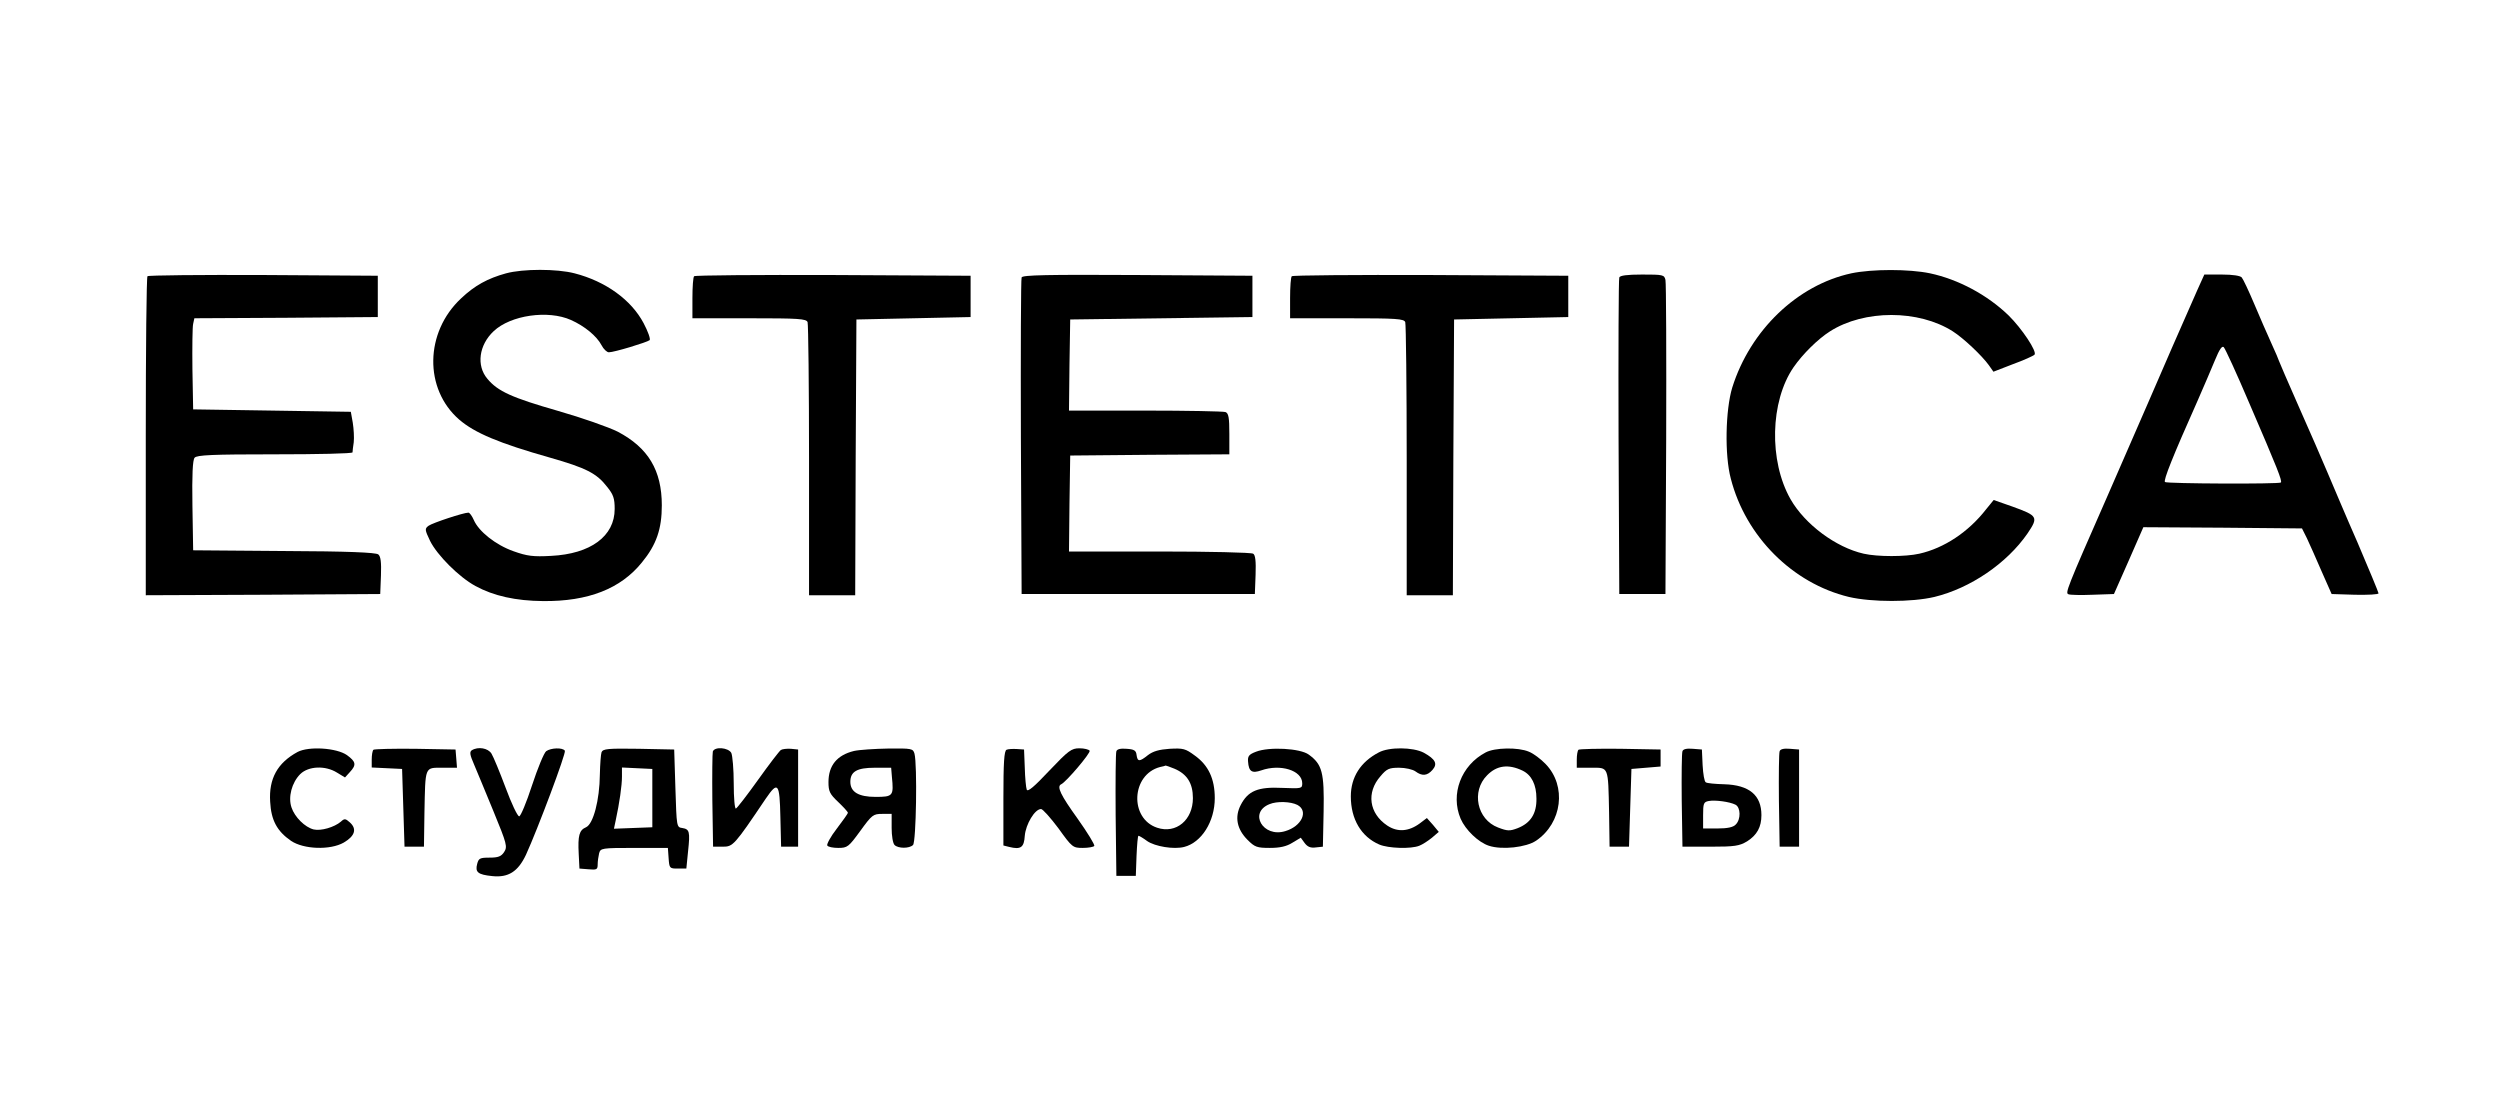
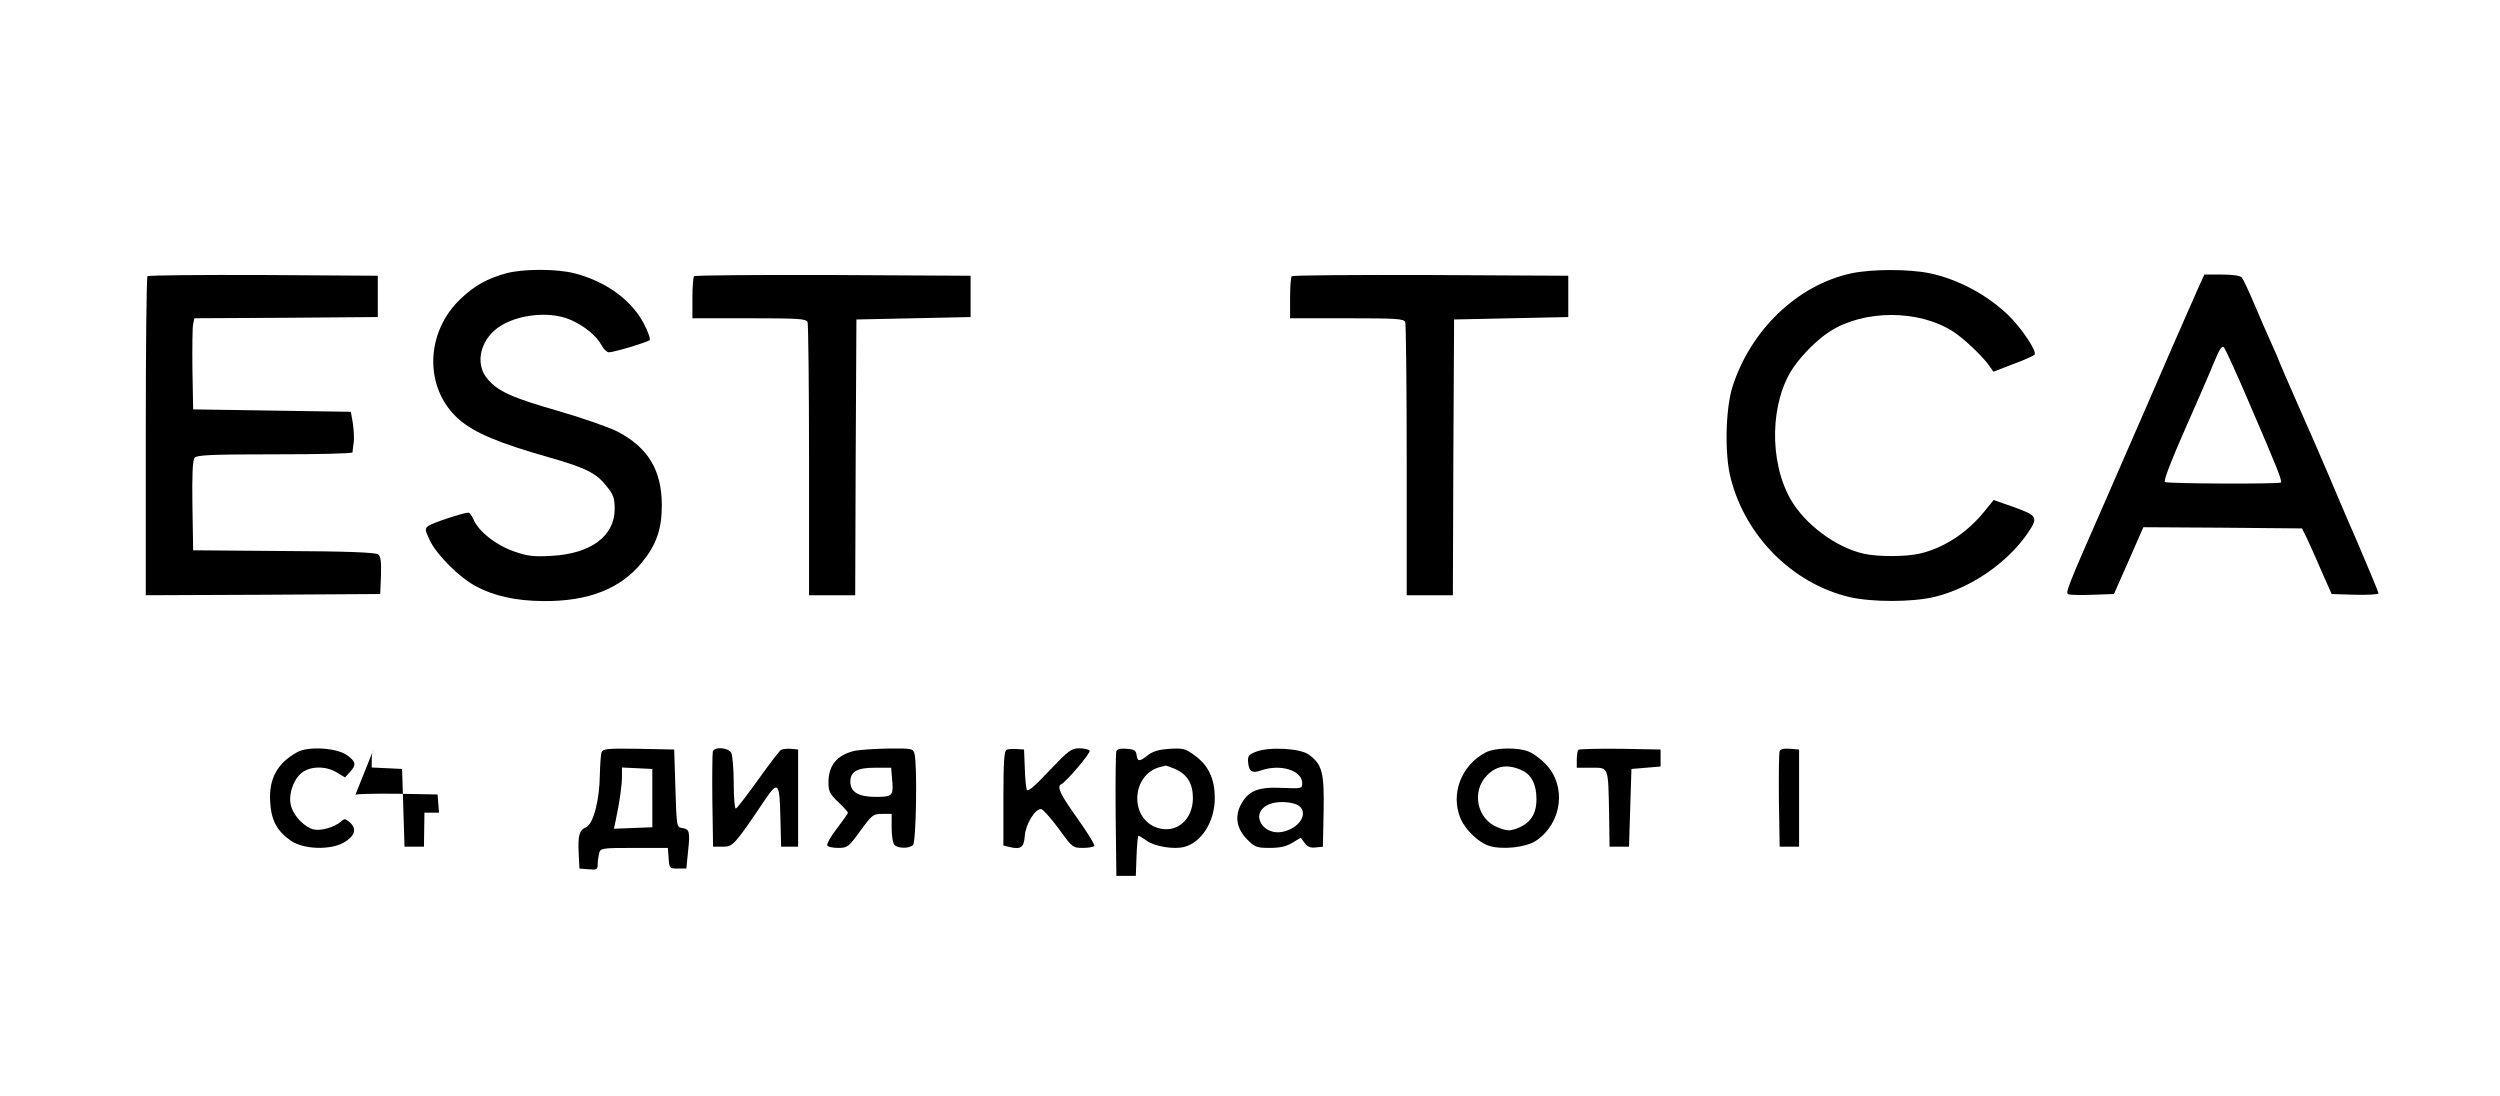
<svg xmlns="http://www.w3.org/2000/svg" version="1.0" width="1029pt" height="451pt" viewBox="0 0 1029 451" preserveAspectRatio="xMidYMid meet">
  <g transform="translate(0,451) scale(0.1,-0.1)" fill="#000000" stroke="none">
    <path d="M2083 3385 c-76 -21 -129 -50 -185 -103 -150 -140 -153 -373 -8 -499 64 -55 163 -97 375 -157 147 -42 191 -64 234 -120 26 -32 31 -48 31 -91 0 -112 -99 -185 -262 -193 -73 -4 -98 -1 -154 19 -74 26 -144 82 -164 129 -7 16 -17 30 -22 30 -20 0 -147 -42 -164 -54 -16 -12 -16 -16 6 -62 29 -59 120 -150 187 -186 75 -41 166 -61 278 -62 186 -2 320 51 407 159 60 73 82 138 82 235 0 144 -56 237 -181 303 -38 19 -146 57 -247 86 -188 54 -247 80 -290 132 -46 54 -35 139 26 196 70 66 224 88 318 46 56 -25 106 -66 126 -104 8 -16 22 -29 30 -29 22 0 157 41 168 50 4 5 -7 36 -25 70 -51 96 -156 172 -284 205 -73 19 -212 19 -282 0z" />
    <path d="M7620 3385 c-222 -48 -416 -234 -490 -470 -28 -92 -32 -278 -6 -375 61 -238 254 -431 486 -487 94 -22 259 -22 352 0 148 36 298 138 383 261 46 68 43 73 -62 111 l-77 27 -31 -38 c-73 -94 -173 -160 -275 -183 -57 -13 -172 -13 -229 0 -115 26 -242 121 -301 224 -90 158 -84 403 12 543 38 55 101 117 150 148 141 90 365 90 506 0 44 -28 120 -100 148 -139 l19 -27 80 31 c44 16 84 34 89 39 12 12 -52 108 -107 162 -87 84 -206 148 -323 173 -86 18 -238 18 -324 0z" />
    <path d="M607 3373 c-4 -3 -7 -300 -7 -660 l0 -653 483 2 482 3 3 76 c2 55 -1 79 -11 87 -10 8 -126 13 -388 14 l-374 3 -3 184 c-2 127 1 188 9 197 9 11 71 14 330 14 176 0 319 3 320 8 0 4 2 23 5 42 2 19 0 55 -4 80 l-8 45 -324 5 -325 5 -3 165 c-1 91 0 175 3 187 l5 23 378 2 377 3 0 85 0 85 -471 3 c-259 1 -474 -1 -477 -5z" />
    <path d="M2857 3373 c-4 -3 -7 -44 -7 -90 l0 -83 234 0 c204 0 235 -2 240 -16 3 -9 6 -265 6 -570 l0 -554 95 0 95 0 2 568 3 567 235 5 235 5 0 85 0 85 -566 3 c-311 1 -569 -1 -572 -5z" />
-     <path d="M4205 3368 c-3 -7 -4 -303 -3 -658 l3 -645 480 0 480 0 3 79 c2 57 -1 82 -10 87 -7 5 -181 9 -386 9 l-372 0 2 198 3 197 328 3 327 2 0 84 c0 67 -3 85 -16 90 -9 3 -157 6 -330 6 l-314 0 2 188 3 187 375 5 375 5 0 85 0 85 -473 3 c-373 2 -474 0 -477 -10z" />
    <path d="M5317 3373 c-4 -3 -7 -44 -7 -90 l0 -83 234 0 c204 0 235 -2 240 -16 3 -9 6 -265 6 -570 l0 -554 95 0 95 0 2 568 3 567 235 5 235 5 0 85 0 85 -566 3 c-311 1 -569 -1 -572 -5z" />
-     <path d="M6665 3368 c-3 -7 -4 -303 -3 -658 l3 -645 95 0 95 0 3 635 c1 349 0 645 -3 658 -5 21 -10 22 -96 22 -62 0 -91 -4 -94 -12z" />
    <path d="M9045 3318 c-71 -161 -143 -325 -200 -458 -35 -80 -111 -255 -170 -390 -171 -389 -175 -401 -161 -406 7 -3 52 -4 100 -2 l87 3 61 138 60 137 327 -2 326 -3 20 -40 c10 -22 38 -83 60 -135 l42 -95 96 -3 c53 -1 97 1 97 6 0 4 -39 98 -86 208 -48 109 -103 240 -124 289 -21 50 -74 172 -119 273 -44 100 -81 185 -81 187 0 2 -14 35 -31 72 -17 37 -49 111 -71 163 -22 52 -45 101 -51 108 -6 7 -36 12 -82 12 l-72 0 -28 -62z m212 -465 c119 -276 137 -322 131 -329 -7 -7 -470 -5 -477 2 -7 7 31 103 134 334 25 58 58 133 72 168 18 44 29 60 36 53 6 -6 53 -108 104 -228z" />
    <path d="M1225 1415 c-83 -45 -119 -110 -113 -205 4 -76 28 -121 86 -161 52 -35 161 -39 217 -7 46 27 55 56 25 83 -18 16 -22 17 -37 3 -27 -23 -82 -39 -112 -32 -36 9 -78 51 -91 90 -15 43 1 103 36 138 34 33 103 36 151 6 l33 -20 20 22 c28 30 25 43 -12 70 -43 30 -157 37 -203 13z" />
-     <path d="M1537 1424 c-4 -4 -7 -22 -7 -40 l0 -33 63 -3 62 -3 5 -160 5 -160 40 0 40 0 2 140 c4 193 0 185 74 185 l60 0 -3 38 -3 37 -166 3 c-91 1 -168 -1 -172 -4z" />
-     <path d="M1942 1422 c-10 -7 -8 -19 9 -58 11 -27 48 -114 80 -193 56 -136 58 -146 44 -168 -12 -18 -24 -23 -60 -23 -40 0 -45 -3 -51 -26 -9 -34 3 -44 62 -50 66 -7 106 18 139 88 48 105 166 419 160 428 -9 14 -58 12 -77 -2 -9 -7 -35 -70 -58 -140 -23 -71 -47 -128 -53 -128 -7 0 -32 53 -56 118 -24 64 -50 127 -58 140 -14 23 -55 30 -81 14z" />
+     <path d="M1537 1424 c-4 -4 -7 -22 -7 -40 l0 -33 63 -3 62 -3 5 -160 5 -160 40 0 40 0 2 140 l60 0 -3 38 -3 37 -166 3 c-91 1 -168 -1 -172 -4z" />
    <path d="M2476 1414 c-3 -8 -6 -50 -7 -92 -1 -105 -27 -204 -57 -217 -28 -12 -34 -34 -30 -110 l3 -60 38 -3 c33 -3 37 -1 37 20 0 13 3 33 6 46 6 21 10 22 145 22 l138 0 3 -42 c3 -42 4 -43 38 -43 l35 0 7 70 c9 83 6 92 -24 97 -23 3 -23 5 -28 163 l-5 160 -146 3 c-127 2 -147 0 -153 -14z m209 -189 l0 -120 -79 -3 -79 -3 7 33 c16 74 26 145 26 181 l0 38 63 -3 62 -3 0 -120z" />
    <path d="M2934 1417 c-2 -7 -3 -98 -2 -202 l3 -190 40 0 c42 0 47 5 177 198 50 73 57 65 60 -75 l3 -123 35 0 35 0 0 200 0 200 -30 3 c-16 1 -35 -1 -41 -5 -7 -5 -49 -60 -94 -123 -45 -63 -86 -116 -91 -118 -5 -2 -9 44 -9 103 0 58 -5 115 -10 126 -12 22 -68 27 -76 6z" />
    <path d="M3515 1419 c-70 -17 -105 -60 -105 -128 0 -38 5 -49 40 -82 22 -21 40 -41 40 -44 0 -4 -21 -33 -46 -66 -25 -32 -42 -64 -39 -69 3 -6 24 -10 45 -10 38 0 43 4 91 70 48 66 53 70 90 70 l39 0 0 -58 c0 -32 5 -63 12 -70 15 -15 61 -15 76 0 13 13 18 331 6 376 -6 21 -11 22 -108 21 -55 -1 -119 -5 -141 -10z m156 -106 c8 -79 5 -83 -67 -83 -70 0 -104 20 -104 62 0 42 27 58 100 58 l68 0 3 -37z" />
    <path d="M4143 1424 c-10 -4 -13 -54 -13 -200 l0 -194 24 -6 c48 -12 61 -2 64 46 4 47 41 110 67 110 7 0 39 -36 72 -80 56 -78 59 -80 100 -80 23 0 44 4 47 8 3 5 -28 55 -69 113 -69 96 -87 132 -67 141 20 9 122 129 117 138 -3 5 -22 10 -42 10 -33 0 -45 -9 -124 -92 -62 -66 -89 -89 -93 -78 -3 8 -7 49 -8 90 l-3 75 -30 2 c-16 1 -36 0 -42 -3z" />
    <path d="M4595 1418 c-3 -7 -4 -126 -3 -263 l3 -250 40 0 40 0 3 83 c2 45 5 82 8 82 3 0 20 -10 36 -22 32 -22 109 -35 152 -24 71 18 126 104 126 201 0 79 -26 135 -82 175 -39 29 -48 31 -104 28 -43 -3 -68 -10 -89 -26 -35 -28 -43 -28 -47 1 -2 18 -10 23 -41 25 -24 2 -39 -1 -42 -10z m239 -72 c52 -22 76 -60 76 -121 0 -90 -69 -148 -147 -122 -115 38 -107 219 12 250 11 2 21 5 23 6 1 0 17 -5 36 -13z" />
    <path d="M5170 1416 c-29 -11 -35 -18 -33 -41 3 -41 16 -49 54 -36 79 28 169 0 169 -53 0 -22 -3 -22 -82 -19 -100 5 -141 -12 -171 -70 -26 -50 -16 -100 28 -144 30 -30 39 -33 92 -33 41 0 68 6 92 21 l35 21 16 -22 c12 -16 25 -21 46 -18 l29 3 3 145 c3 161 -6 194 -61 234 -35 26 -163 33 -217 12z m170 -219 c47 -25 18 -88 -50 -108 -91 -28 -152 76 -65 111 31 13 87 11 115 -3z" />
-     <path d="M5675 1413 c-75 -39 -115 -102 -115 -181 0 -94 43 -166 117 -198 37 -16 131 -19 165 -5 13 5 36 20 52 33 l28 24 -24 29 -25 28 -29 -22 c-46 -34 -92 -37 -134 -9 -75 50 -87 136 -28 203 26 31 36 35 77 35 26 0 56 -7 67 -15 27 -20 48 -19 70 6 22 25 13 44 -36 71 -44 23 -143 24 -185 1z" />
    <path d="M6115 1413 c-101 -53 -146 -172 -103 -273 20 -46 73 -97 116 -111 54 -18 154 -7 195 21 107 73 126 225 39 315 -20 21 -51 44 -69 51 -44 19 -141 17 -178 -3z m152 -75 c37 -18 57 -58 57 -115 1 -62 -24 -101 -78 -122 -32 -12 -41 -12 -80 3 -87 33 -111 149 -45 215 40 41 88 47 146 19z" />
    <path d="M6497 1424 c-4 -4 -7 -22 -7 -41 l0 -33 60 0 c72 0 69 8 73 -185 l2 -140 40 0 40 0 5 160 5 160 60 5 60 5 0 35 0 35 -166 3 c-91 1 -168 -1 -172 -4z" />
-     <path d="M6925 1418 c-3 -8 -4 -99 -3 -203 l3 -190 115 0 c101 0 119 3 151 22 41 26 59 59 59 108 0 82 -50 124 -153 127 -37 1 -71 4 -76 8 -6 3 -11 35 -13 70 l-3 65 -38 3 c-24 2 -39 -1 -42 -10z m218 -220 c22 -11 23 -61 1 -82 -10 -11 -34 -16 -75 -16 l-59 0 0 54 c0 49 2 55 23 59 27 5 86 -3 110 -15z" />
    <path d="M7325 1418 c-3 -8 -4 -99 -3 -203 l3 -190 40 0 40 0 0 200 0 200 -38 3 c-24 2 -39 -1 -42 -10z" />
  </g>
</svg>